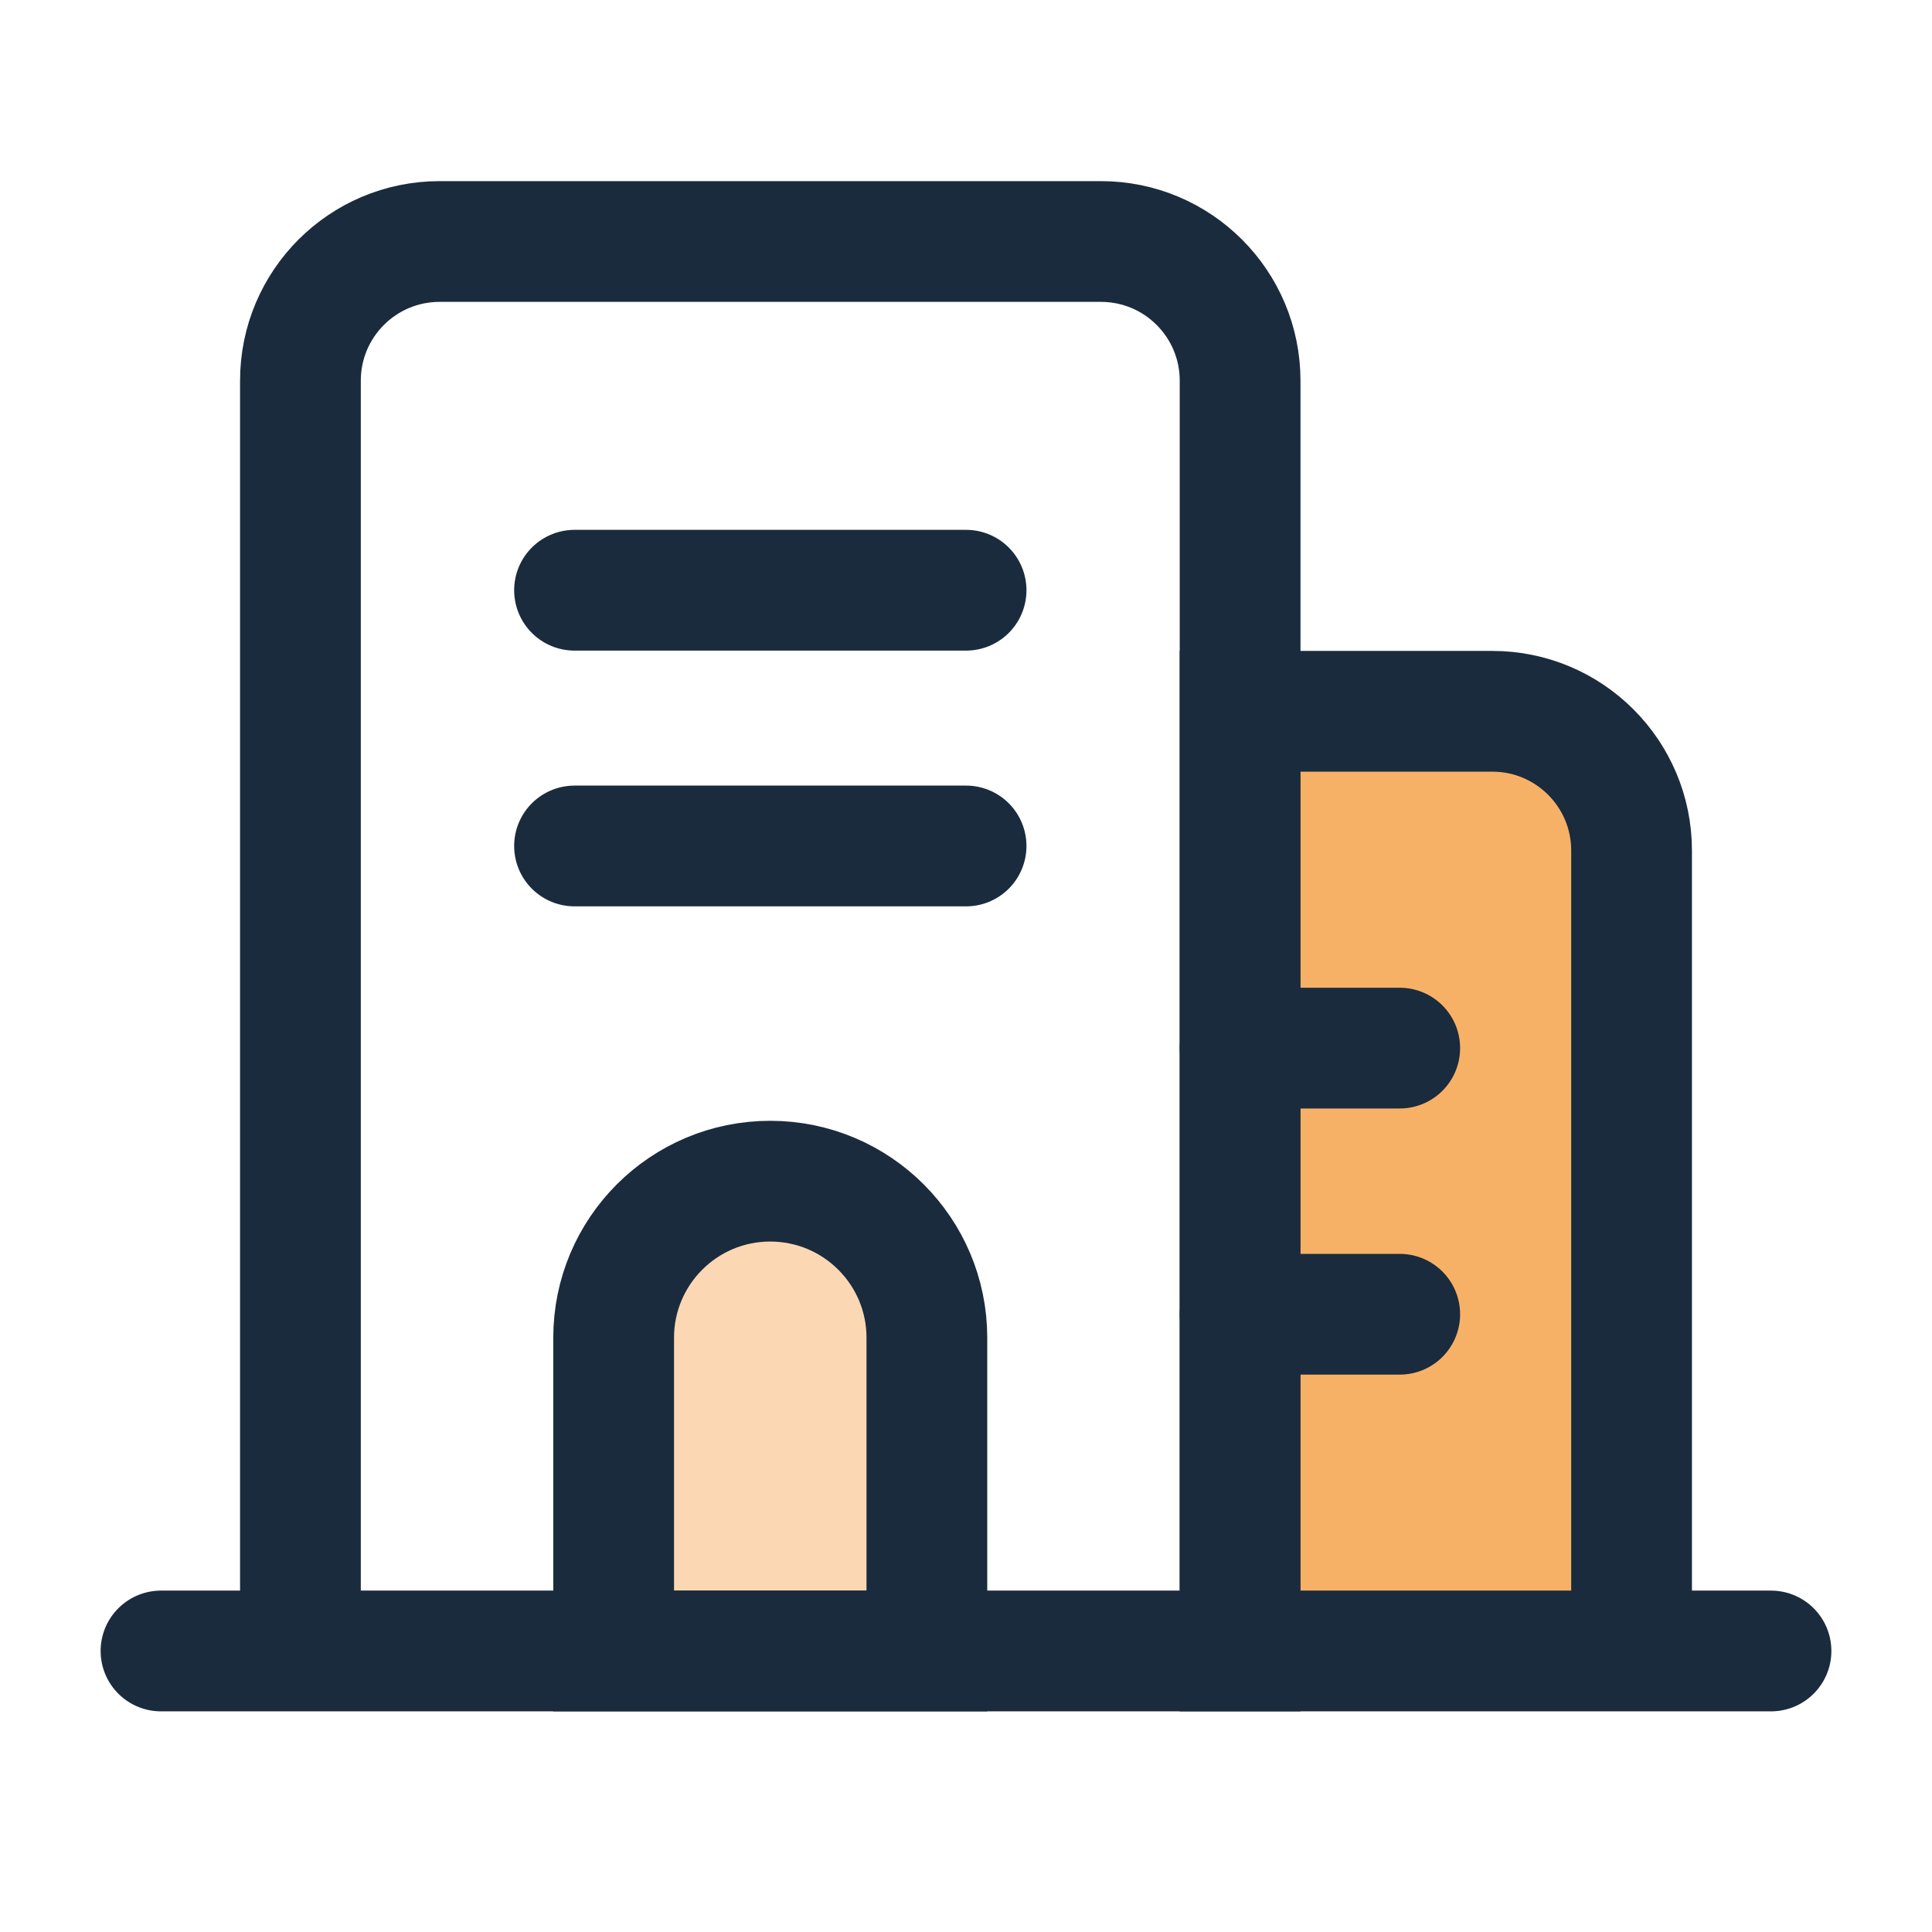
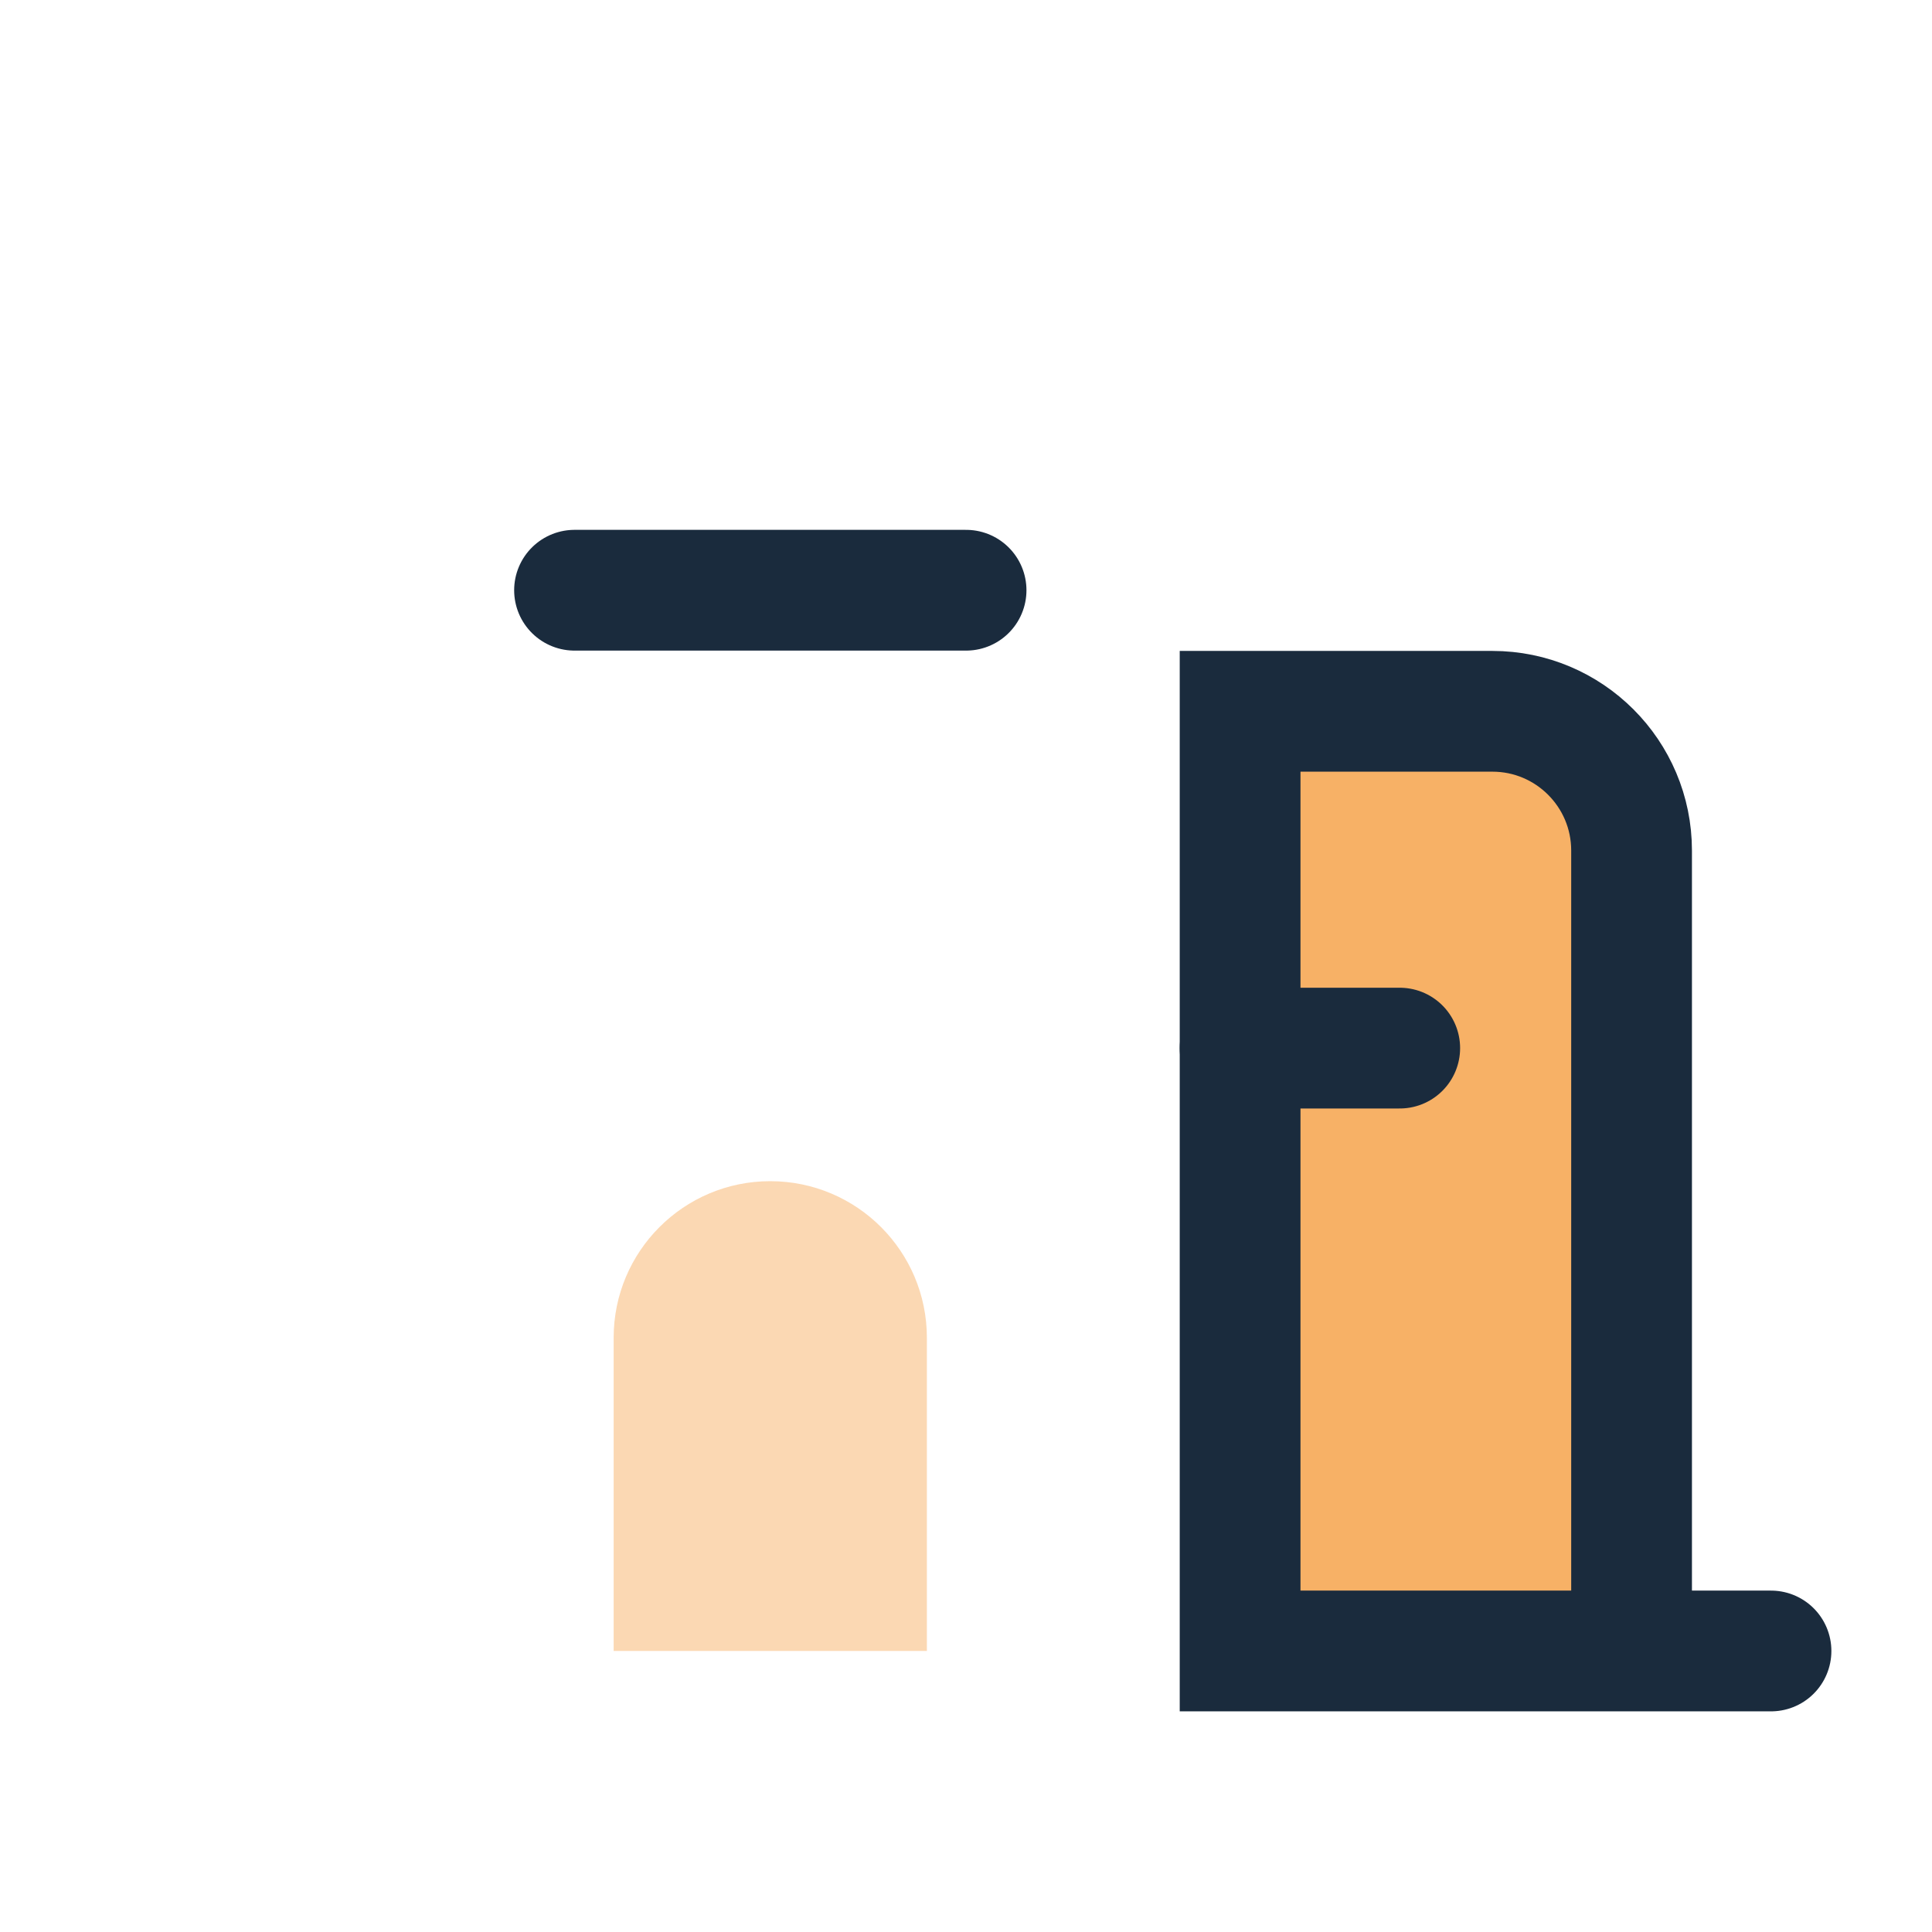
<svg xmlns="http://www.w3.org/2000/svg" width="24" height="24" viewBox="0 0 24 24" fill="none" class="MuiTab-iconWrapper">
-   <path d="M3.732 20.509V4.729C3.732 3.774 4.506 3 5.461 3H13.676C14.631 3 15.405 3.774 15.405 4.729V20.509H9.568H3.732ZM3.732 20.509H2" stroke="#1A2B3D" stroke-width="1.5" stroke-linecap="round" />
  <path opacity="0.3" d="M7.623 16.618C7.623 15.544 8.494 14.673 9.568 14.673C10.643 14.673 11.514 15.544 11.514 16.618V20.509H7.623V16.618Z" fill="#F27D00" />
-   <path d="M7.623 16.618C7.623 15.544 8.494 14.673 9.568 14.673V14.673C10.643 14.673 11.514 15.544 11.514 16.618V20.509H7.623V16.618Z" stroke="#1A2B3D" stroke-width="1.5" />
-   <path d="M7.137 10.509H12.001" stroke="#1A2B3D" stroke-width="1.5" stroke-linecap="round" />
  <path d="M7.137 7.332H12.001" stroke="#1A2B3D" stroke-width="1.5" stroke-linecap="round" />
  <path opacity="0.6" d="M18.539 8.836H15.405V14.673V20.509H17.836H20.268V10.566C20.268 9.611 19.494 8.836 18.539 8.836Z" fill="#F27D00" />
  <path d="M20.268 20.509V10.566C20.268 9.611 19.494 8.836 18.539 8.836H15.405V14.673V20.509H17.836H20.268ZM20.268 20.509H22" stroke="#1A2B3D" stroke-width="1.5" stroke-linecap="round" />
-   <path d="M15.405 16.326H17.388" stroke="#1A2B3D" stroke-width="1.5" stroke-linecap="round" />
  <path d="M15.405 13.02H17.388" stroke="#1A2B3D" stroke-width="1.5" stroke-linecap="round" />
</svg>